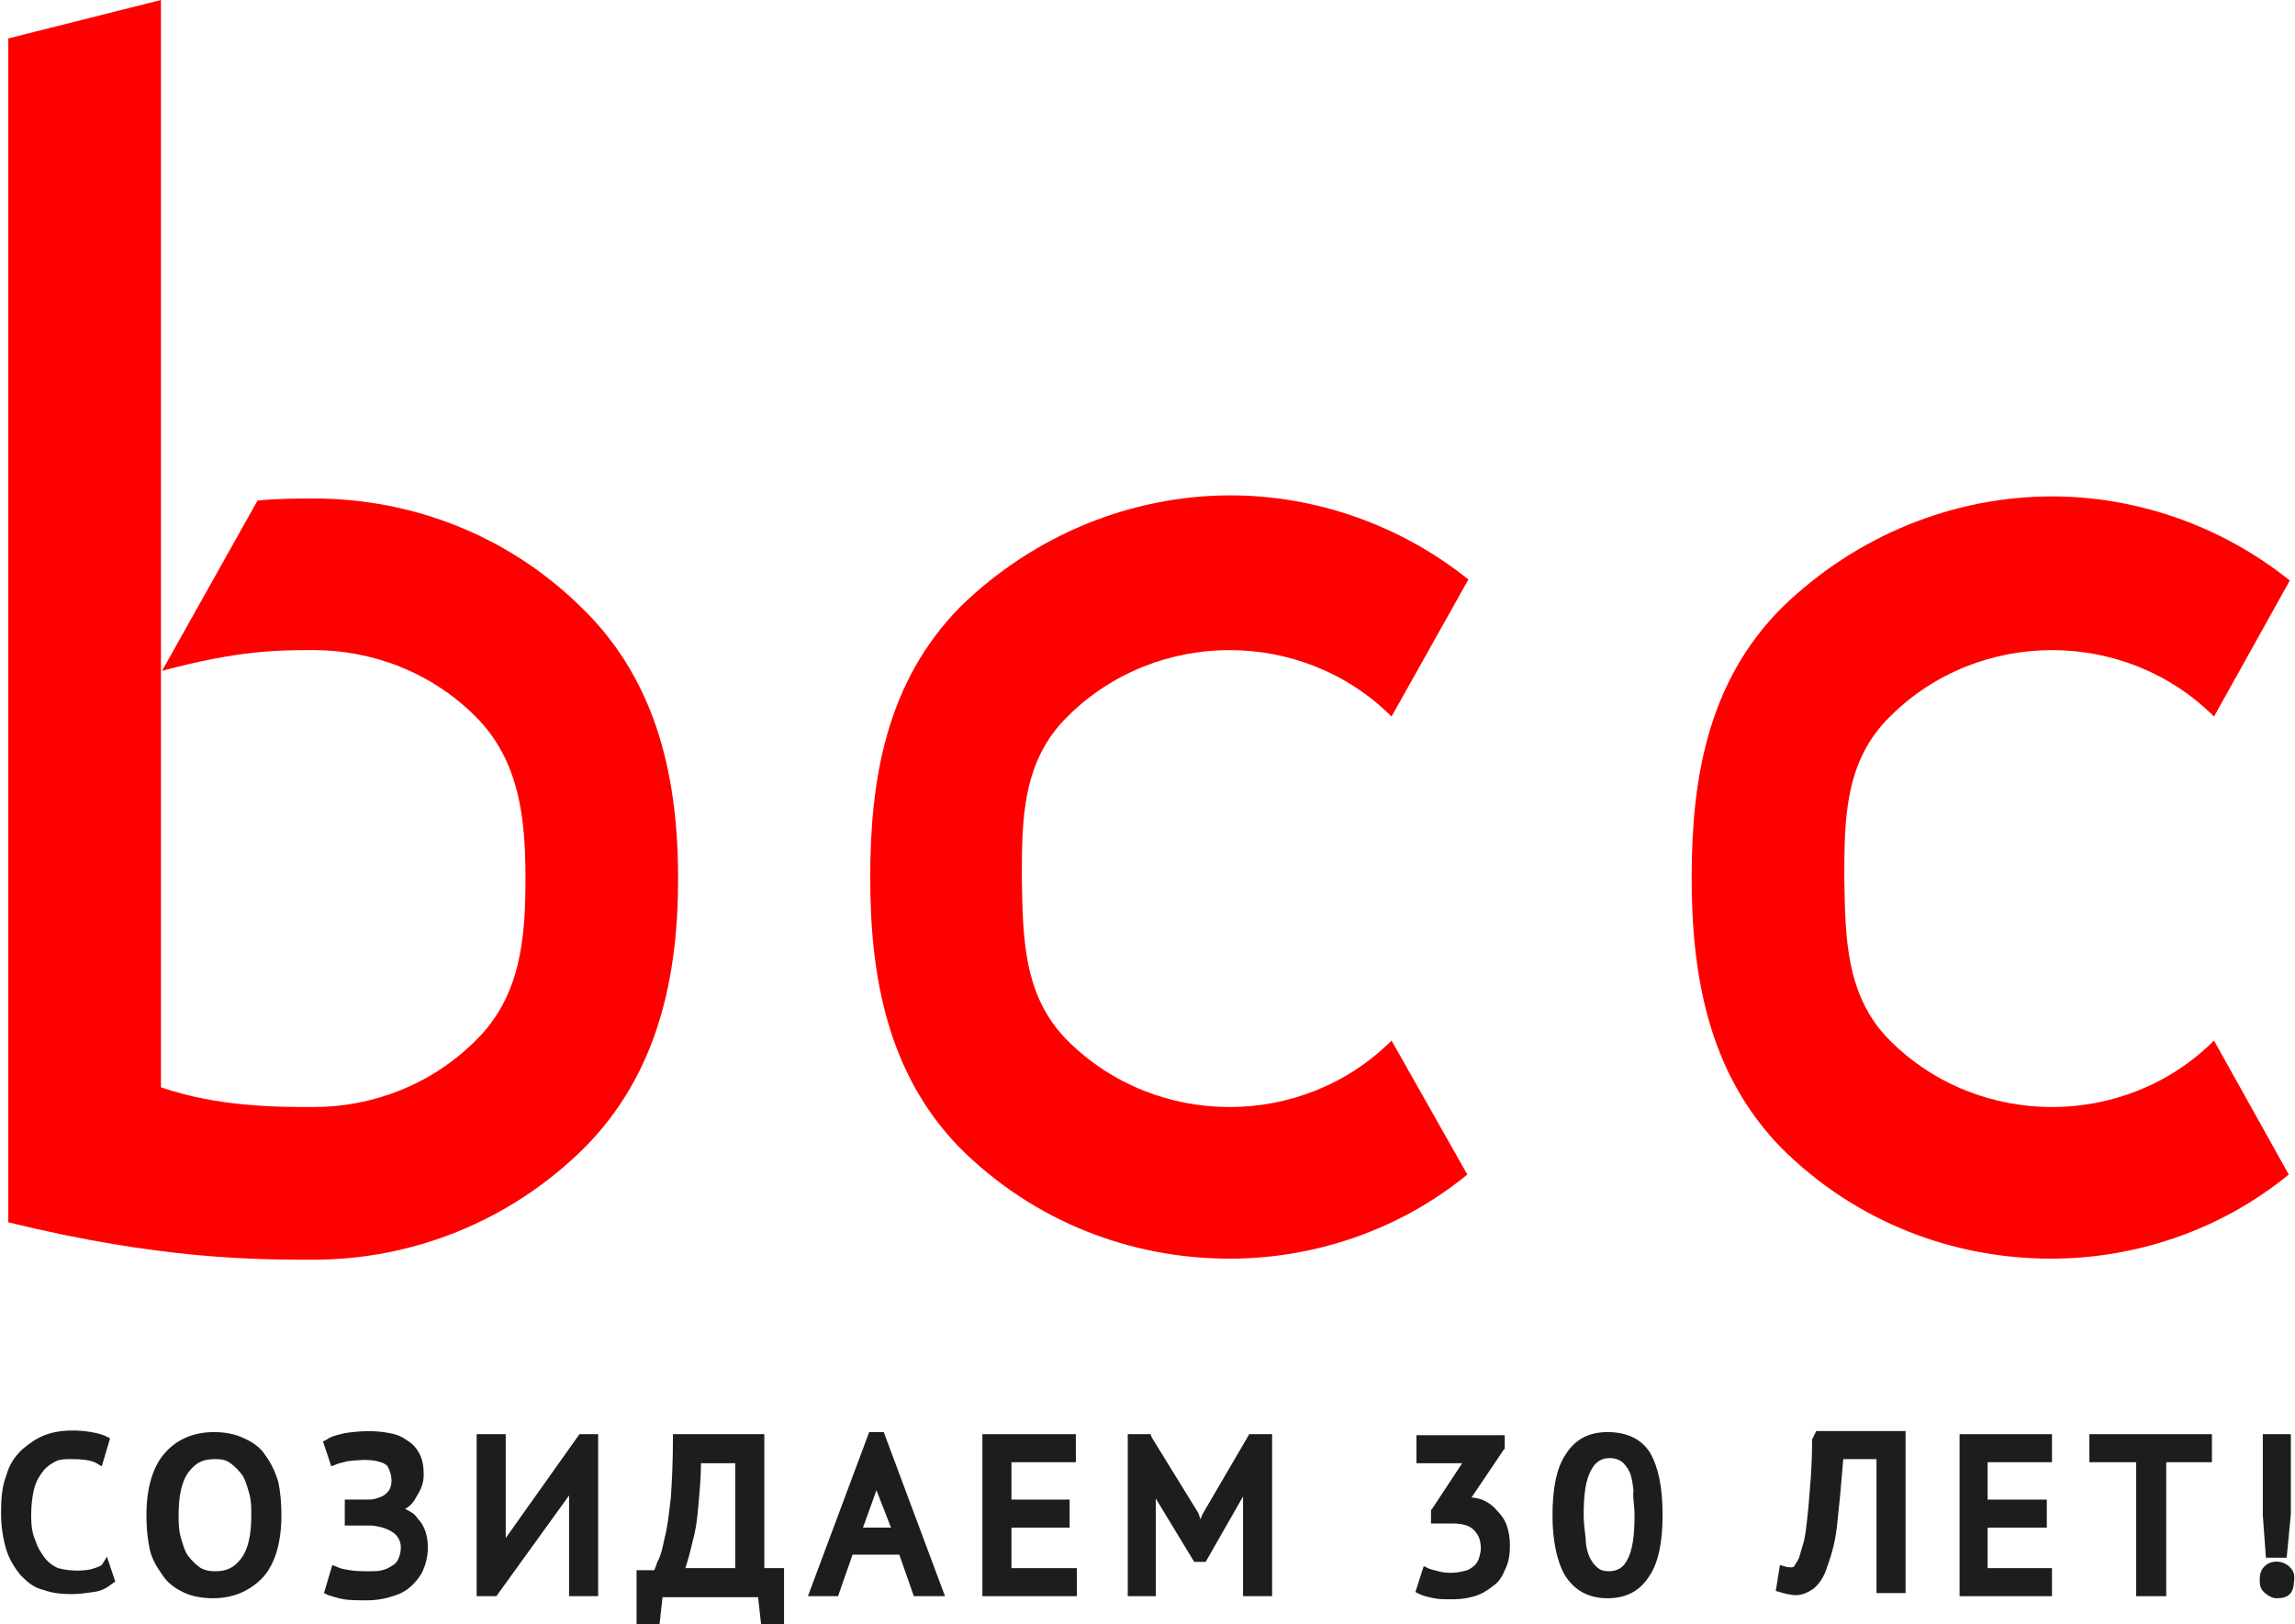
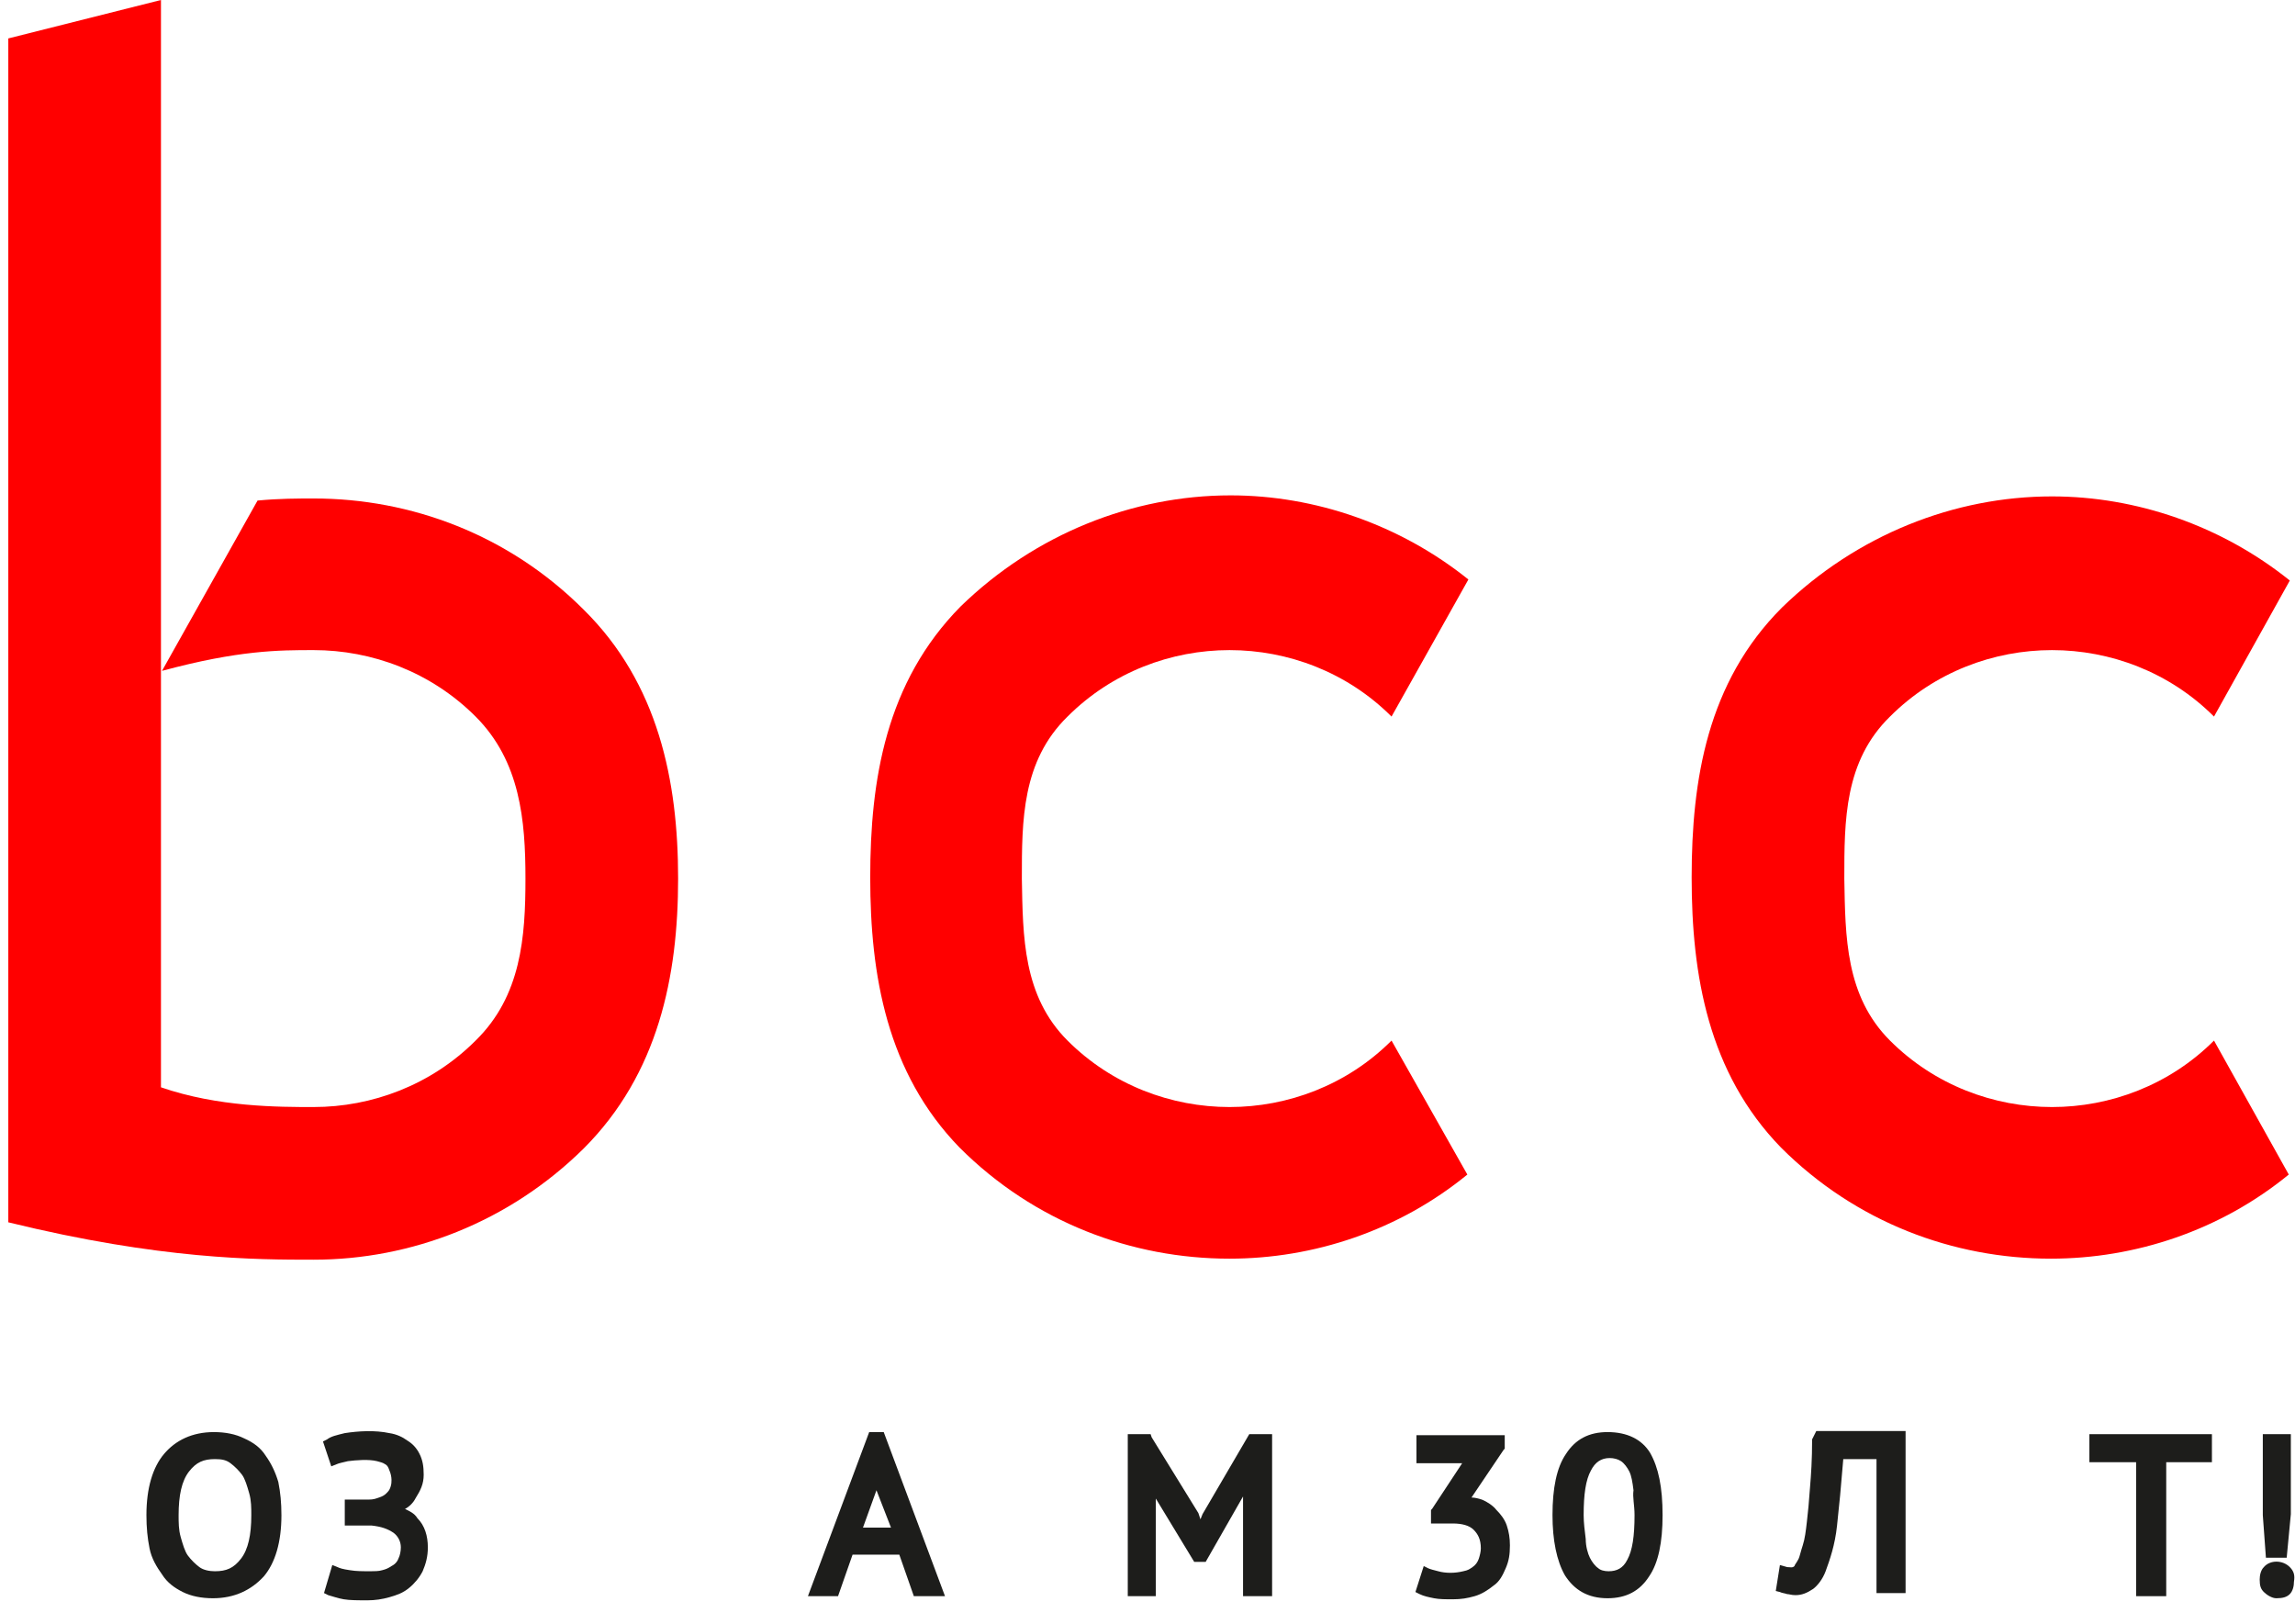
<svg xmlns="http://www.w3.org/2000/svg" id="Слой_1" x="0px" y="0px" viewBox="0 0 221 156.4" style="enable-background:new 0 0 221 156.4;" xml:space="preserve">
  <style type="text/css"> .st0{fill-rule:evenodd;clip-rule:evenodd;fill:#FF0000;} .st1{fill:#FF0000;} .st2{fill:#1D1D1B;} .st3{fill:#878787;} .st4{fill:#FFFFFF;} </style>
  <g>
    <g>
      <g>
        <path class="st0" d="M213.2,100.2c-4.3,4.3-10,6.4-15.6,6.4s-11.3-2.1-15.6-6.4c-4.3-4.3-4.3-10-4.4-15.6c0-5.6,0-11.3,4.4-15.6 c4.3-4.3,10-6.4,15.6-6.4s11.3,2.1,15.6,6.4l7.3-13.1c-6.6-5.3-14.8-8.1-22.9-8.1c-9.4,0-18.8,3.7-26,10.7 c-7.2,7.2-8.7,16.6-8.7,26s1.6,18.8,8.6,26c7.2,7.2,16.6,10.7,26,10.7l0,0l0,0c8.1,0,16.3-2.7,22.9-8.1L213.2,100.2z" />
        <path class="st0" d="M134,100.2c-4.3,4.3-10,6.4-15.6,6.4s-11.3-2.1-15.6-6.4s-4.3-10-4.4-15.6c0-5.6,0-11.3,4.4-15.6 c4.3-4.3,10-6.4,15.6-6.4s11.3,2.1,15.6,6.4l7.4-13.2c-6.6-5.3-14.8-8.1-22.9-8.1c-9.4,0-18.8,3.7-26,10.7 c-7.2,7.3-8.7,16.7-8.7,26.1s1.6,18.8,8.6,26c7.2,7.2,16.6,10.7,26,10.7l0,0l0,0c8.1,0,16.3-2.7,22.9-8.1L134,100.2z" />
        <path class="st1" d="M56.2,58.7c-7.2-7.2-16.6-10.7-26-10.7c-1.5,0-3.3,0-5.4,0.2l-9.2,16.4c7.4-2,11.3-2,14.6-2 c5.6,0,11.3,2.1,15.6,6.4c4.3,4.3,4.8,10,4.8,15.6s-0.4,11.3-4.8,15.6c-4.3,4.3-10,6.4-15.6,6.4c-3.4,0-9.2,0-14.7-1.9V0L0.8,3.7 v110.4v3.6c14.7,3.6,23.9,3.6,29.4,3.6l0,0c9.4,0,18.8-3.6,26-10.7c7.2-7.2,9.1-16.6,9.1-26C65.3,75.2,63.4,65.8,56.2,58.7z" />
      </g>
    </g>
    <g>
-       <path class="st2" d="M9.8,150.7c-0.3,0.2-0.7,0.3-1,0.4c-0.9,0.2-2.1,0.2-3.2-0.1c-0.5-0.2-1-0.6-1.3-1c-0.3-0.4-0.7-1-0.9-1.7 C3.1,147.7,3,146.8,3,146c0-1,0.1-1.9,0.3-2.7c0.2-0.7,0.5-1.2,0.9-1.7c0.3-0.4,0.8-0.7,1.2-0.9c0.4-0.2,1-0.2,1.4-0.2 c1.1,0,2,0.1,2.5,0.4l0.5,0.3l0.8-2.7l-0.4-0.2c-0.4-0.2-0.9-0.3-1.4-0.4c-1.2-0.2-3-0.3-4.5,0.3c-0.8,0.3-1.5,0.8-2.2,1.4 c-0.7,0.7-1.2,1.4-1.5,2.5c-0.4,1-0.5,2.2-0.5,3.6c0,1.3,0.2,2.5,0.5,3.5s0.9,1.9,1.4,2.5c0.7,0.7,1.3,1.2,2.2,1.4 c0.8,0.3,1.7,0.4,2.7,0.4c0.8,0,1.4-0.1,2.1-0.2c0.8-0.1,1.3-0.4,1.8-0.8l0.3-0.2l-0.8-2.4L9.8,150.7z" />
      <path class="st2" d="M25.6,140.2c-0.5-0.8-1.2-1.3-2.1-1.7c-0.8-0.4-1.8-0.6-2.9-0.6c-2.1,0-3.7,0.8-4.8,2.1s-1.7,3.3-1.7,5.9 c0,1.2,0.1,2.2,0.3,3.2s0.7,1.8,1.2,2.5c0.5,0.8,1.2,1.3,2,1.7c0.8,0.4,1.8,0.6,2.9,0.6c2.1,0,3.7-0.8,4.9-2.1 c1.1-1.3,1.7-3.3,1.7-5.9c0-1.2-0.1-2.2-0.3-3.2C26.5,141.7,26.1,140.9,25.6,140.2z M24.2,145.9c0,1.9-0.3,3.3-1,4.2 c-0.7,0.9-1.4,1.2-2.5,1.2c-0.5,0-1.1-0.1-1.5-0.4s-0.8-0.7-1.1-1.1c-0.3-0.4-0.5-1.1-0.7-1.8s-0.2-1.4-0.2-2.1 c0-1.9,0.3-3.3,1-4.2c0.7-0.9,1.4-1.2,2.5-1.2c0.7,0,1.1,0.1,1.5,0.4s0.8,0.7,1.1,1.1c0.3,0.4,0.5,1.1,0.7,1.8 S24.2,145.2,24.2,145.9z" />
      <path class="st2" d="M39,145.3c0.4-0.2,0.8-0.6,1-1c0.5-0.8,0.8-1.4,0.8-2.3c0-0.8-0.1-1.4-0.4-2c-0.3-0.6-0.7-1-1.2-1.3 c-0.4-0.3-1-0.6-1.7-0.7c-1.4-0.3-3-0.2-4.3,0c-0.8,0.2-1.3,0.3-1.7,0.6l-0.4,0.2l0.8,2.4l0.5-0.2c0.2-0.1,0.7-0.2,1.1-0.3 c0.8-0.1,2-0.2,2.8,0c0.3,0.1,0.5,0.1,0.8,0.3c0.2,0.1,0.3,0.3,0.4,0.6c0.1,0.2,0.2,0.6,0.2,0.9c0,0.2,0,0.4-0.1,0.7 s-0.2,0.4-0.4,0.6s-0.4,0.3-0.7,0.4c-0.3,0.1-0.5,0.2-1,0.2c-0.1,0-0.2,0-0.3,0h-0.5c-0.2,0-0.3,0-0.5,0h-1v2.5h1.7h0.9 c0.9,0.1,1.5,0.3,2.1,0.7c0.4,0.3,0.7,0.8,0.7,1.4c0,0.4-0.1,0.8-0.2,1c-0.1,0.3-0.3,0.6-0.7,0.8c-0.3,0.2-0.5,0.3-0.9,0.4 c-0.3,0.1-0.8,0.1-1.1,0.1c-0.8,0-1.4,0-2-0.1c-0.7-0.1-1-0.2-1.2-0.3l-0.5-0.2l-0.8,2.7l0.4,0.2c0.4,0.1,0.9,0.3,1.5,0.4 s1.4,0.1,2.3,0.1c0.7,0,1.4-0.1,2.1-0.3s1.3-0.4,1.9-0.9c0.5-0.4,1-1,1.3-1.6c0.3-0.7,0.5-1.4,0.5-2.3c0-1.1-0.3-2.1-1-2.8 C39.9,145.7,39.4,145.5,39,145.3z" />
-       <polygon class="st2" points="48.7,148.1 48.7,138.1 45.9,138.1 45.9,153.7 47.8,153.7 54.8,144 54.8,153.7 57.6,153.7 57.6,138.1 55.8,138.1 " />
-       <path class="st2" d="M73.6,138.1h-8.8v0.6c0,2.1-0.1,4-0.2,5.5c-0.2,1.6-0.3,2.8-0.6,3.9c-0.2,1-0.4,1.8-0.7,2.3 c-0.1,0.3-0.2,0.6-0.3,0.8h-1.7v5.3h2.2l0.3-2.7H73l0.3,2.7h2.2V151h-1.9v-12.9H73.6z M70.8,140.8V151H66c0.1-0.3,0.2-0.7,0.3-1 c0.2-0.7,0.4-1.6,0.6-2.4c0.2-0.9,0.3-2,0.4-3.2c0.1-1.1,0.2-2.3,0.2-3.5h3.3L70.8,140.8L70.8,140.8z" />
      <path class="st2" d="M83.7,137.9l-5.9,15.8h2.9l1.4-4h4.5l1.4,4h3l-5.9-15.8L83.7,137.9L83.7,137.9z M85.8,147.1h-2.7l1.3-3.6 L85.8,147.1z" />
-       <polygon class="st2" points="97.4,147.1 103,147.1 103,144.4 97.4,144.4 97.4,140.8 103.6,140.8 103.6,138.1 94.6,138.1 94.6,153.7 103.7,153.7 103.7,151 97.4,151 " />
      <polygon class="st2" points="115.8,145.8 115.6,146.3 115.4,145.7 110.9,138.4 110.8,138.1 108.6,138.1 108.6,153.7 111.3,153.7 111.3,144.3 115,150.4 116.1,150.4 119.7,144.1 119.7,153.7 122.5,153.7 122.5,138.1 120.3,138.1 " />
      <path class="st2" d="M144.1,145.4c-0.3-0.4-0.9-0.8-1.4-1c-0.3-0.1-0.7-0.2-1-0.2l3.1-4.6l0.1-0.1v-1.3h-8.5v2.7h4.4l-2.9,4.4 l-0.1,0.1v1.3h2.1c0.9,0,1.6,0.2,2,0.6s0.7,0.9,0.7,1.8c0,0.3-0.1,0.7-0.2,1c-0.1,0.3-0.3,0.6-0.6,0.8s-0.4,0.3-0.9,0.4 c-0.8,0.2-1.7,0.2-2.4,0c-0.4-0.1-0.8-0.2-1-0.3l-0.4-0.2l-0.8,2.5l0.4,0.2c0.4,0.2,0.9,0.3,1.4,0.4s1.1,0.1,1.8,0.1 c0.8,0,1.4-0.1,2.1-0.3s1.3-0.6,1.8-1c0.6-0.4,0.9-1,1.2-1.7s0.4-1.3,0.4-2.2c0-0.7-0.1-1.3-0.3-1.9 C144.9,146.3,144.5,145.8,144.1,145.4z" />
      <path class="st2" d="M154.8,137.9c-1.8,0-3.1,0.7-4,2.1c-0.9,1.3-1.3,3.3-1.3,5.9c0,2.4,0.4,4.4,1.2,5.8c0.9,1.4,2.2,2.2,4.1,2.2 c1.8,0,3.1-0.7,4-2.1c0.9-1.3,1.3-3.3,1.3-5.9c0-2.7-0.4-4.6-1.2-6C158.1,138.6,156.7,137.9,154.8,137.9z M157.4,145.9 c0,2-0.2,3.4-0.7,4.3c-0.4,0.8-1,1.1-1.8,1.1c-0.4,0-0.8-0.1-1-0.3c-0.3-0.2-0.6-0.6-0.8-1c-0.2-0.4-0.4-1.1-0.4-1.8 c-0.1-0.8-0.2-1.6-0.2-2.3c0-2,0.2-3.4,0.7-4.3c0.4-0.8,1-1.2,1.8-1.2c0.4,0,0.8,0.1,1.1,0.3s0.6,0.6,0.8,1c0.2,0.4,0.3,1,0.4,1.8 C157.2,144.2,157.4,144.9,157.4,145.9z" />
      <path class="st2" d="M174.5,138.6c0,2-0.1,3.4-0.2,4.6c-0.1,1.4-0.2,2.5-0.3,3.3c-0.1,0.9-0.2,1.7-0.4,2.3s-0.3,1.1-0.4,1.3 c-0.2,0.4-0.4,0.6-0.4,0.7c-0.2,0.2-0.4,0.1-0.7,0.1l-0.7-0.2l-0.4,2.5l0.4,0.1c0.2,0.1,0.4,0.1,0.7,0.2c0.2,0,0.4,0.1,0.8,0.1 c0.6,0,1.1-0.2,1.7-0.6c0.4-0.3,0.9-0.9,1.2-1.7c0.4-1.1,0.9-2.5,1.1-4.4c0.2-1.8,0.4-3.9,0.6-6.4h3.2v12.9h2.8v-15.6h-8.6 L174.5,138.6z" />
-       <polygon class="st2" points="191.4,147.1 197.1,147.1 197.1,144.4 191.4,144.4 191.4,140.8 197.6,140.8 197.6,138.1 188.7,138.1 188.7,153.7 197.6,153.7 197.6,151 191.4,151 " />
      <polygon class="st2" points="201.2,140.8 205.7,140.8 205.7,153.7 208.6,153.7 208.6,140.8 213,140.8 213,138.1 201.2,138.1 " />
      <polygon class="st2" points="220.2,150 220.6,145.8 220.6,138.1 217.9,138.1 217.9,145.9 218.2,150 " />
      <path class="st2" d="M220.5,150.9c-0.7-0.7-1.9-0.7-2.5,0c-0.3,0.3-0.4,0.8-0.4,1.2c0,0.6,0.1,0.9,0.4,1.2s0.8,0.6,1.2,0.6 c0.6,0,1-0.1,1.3-0.4s0.4-0.8,0.4-1.2C221,151.7,220.9,151.3,220.5,150.9z" />
    </g>
  </g>
</svg>